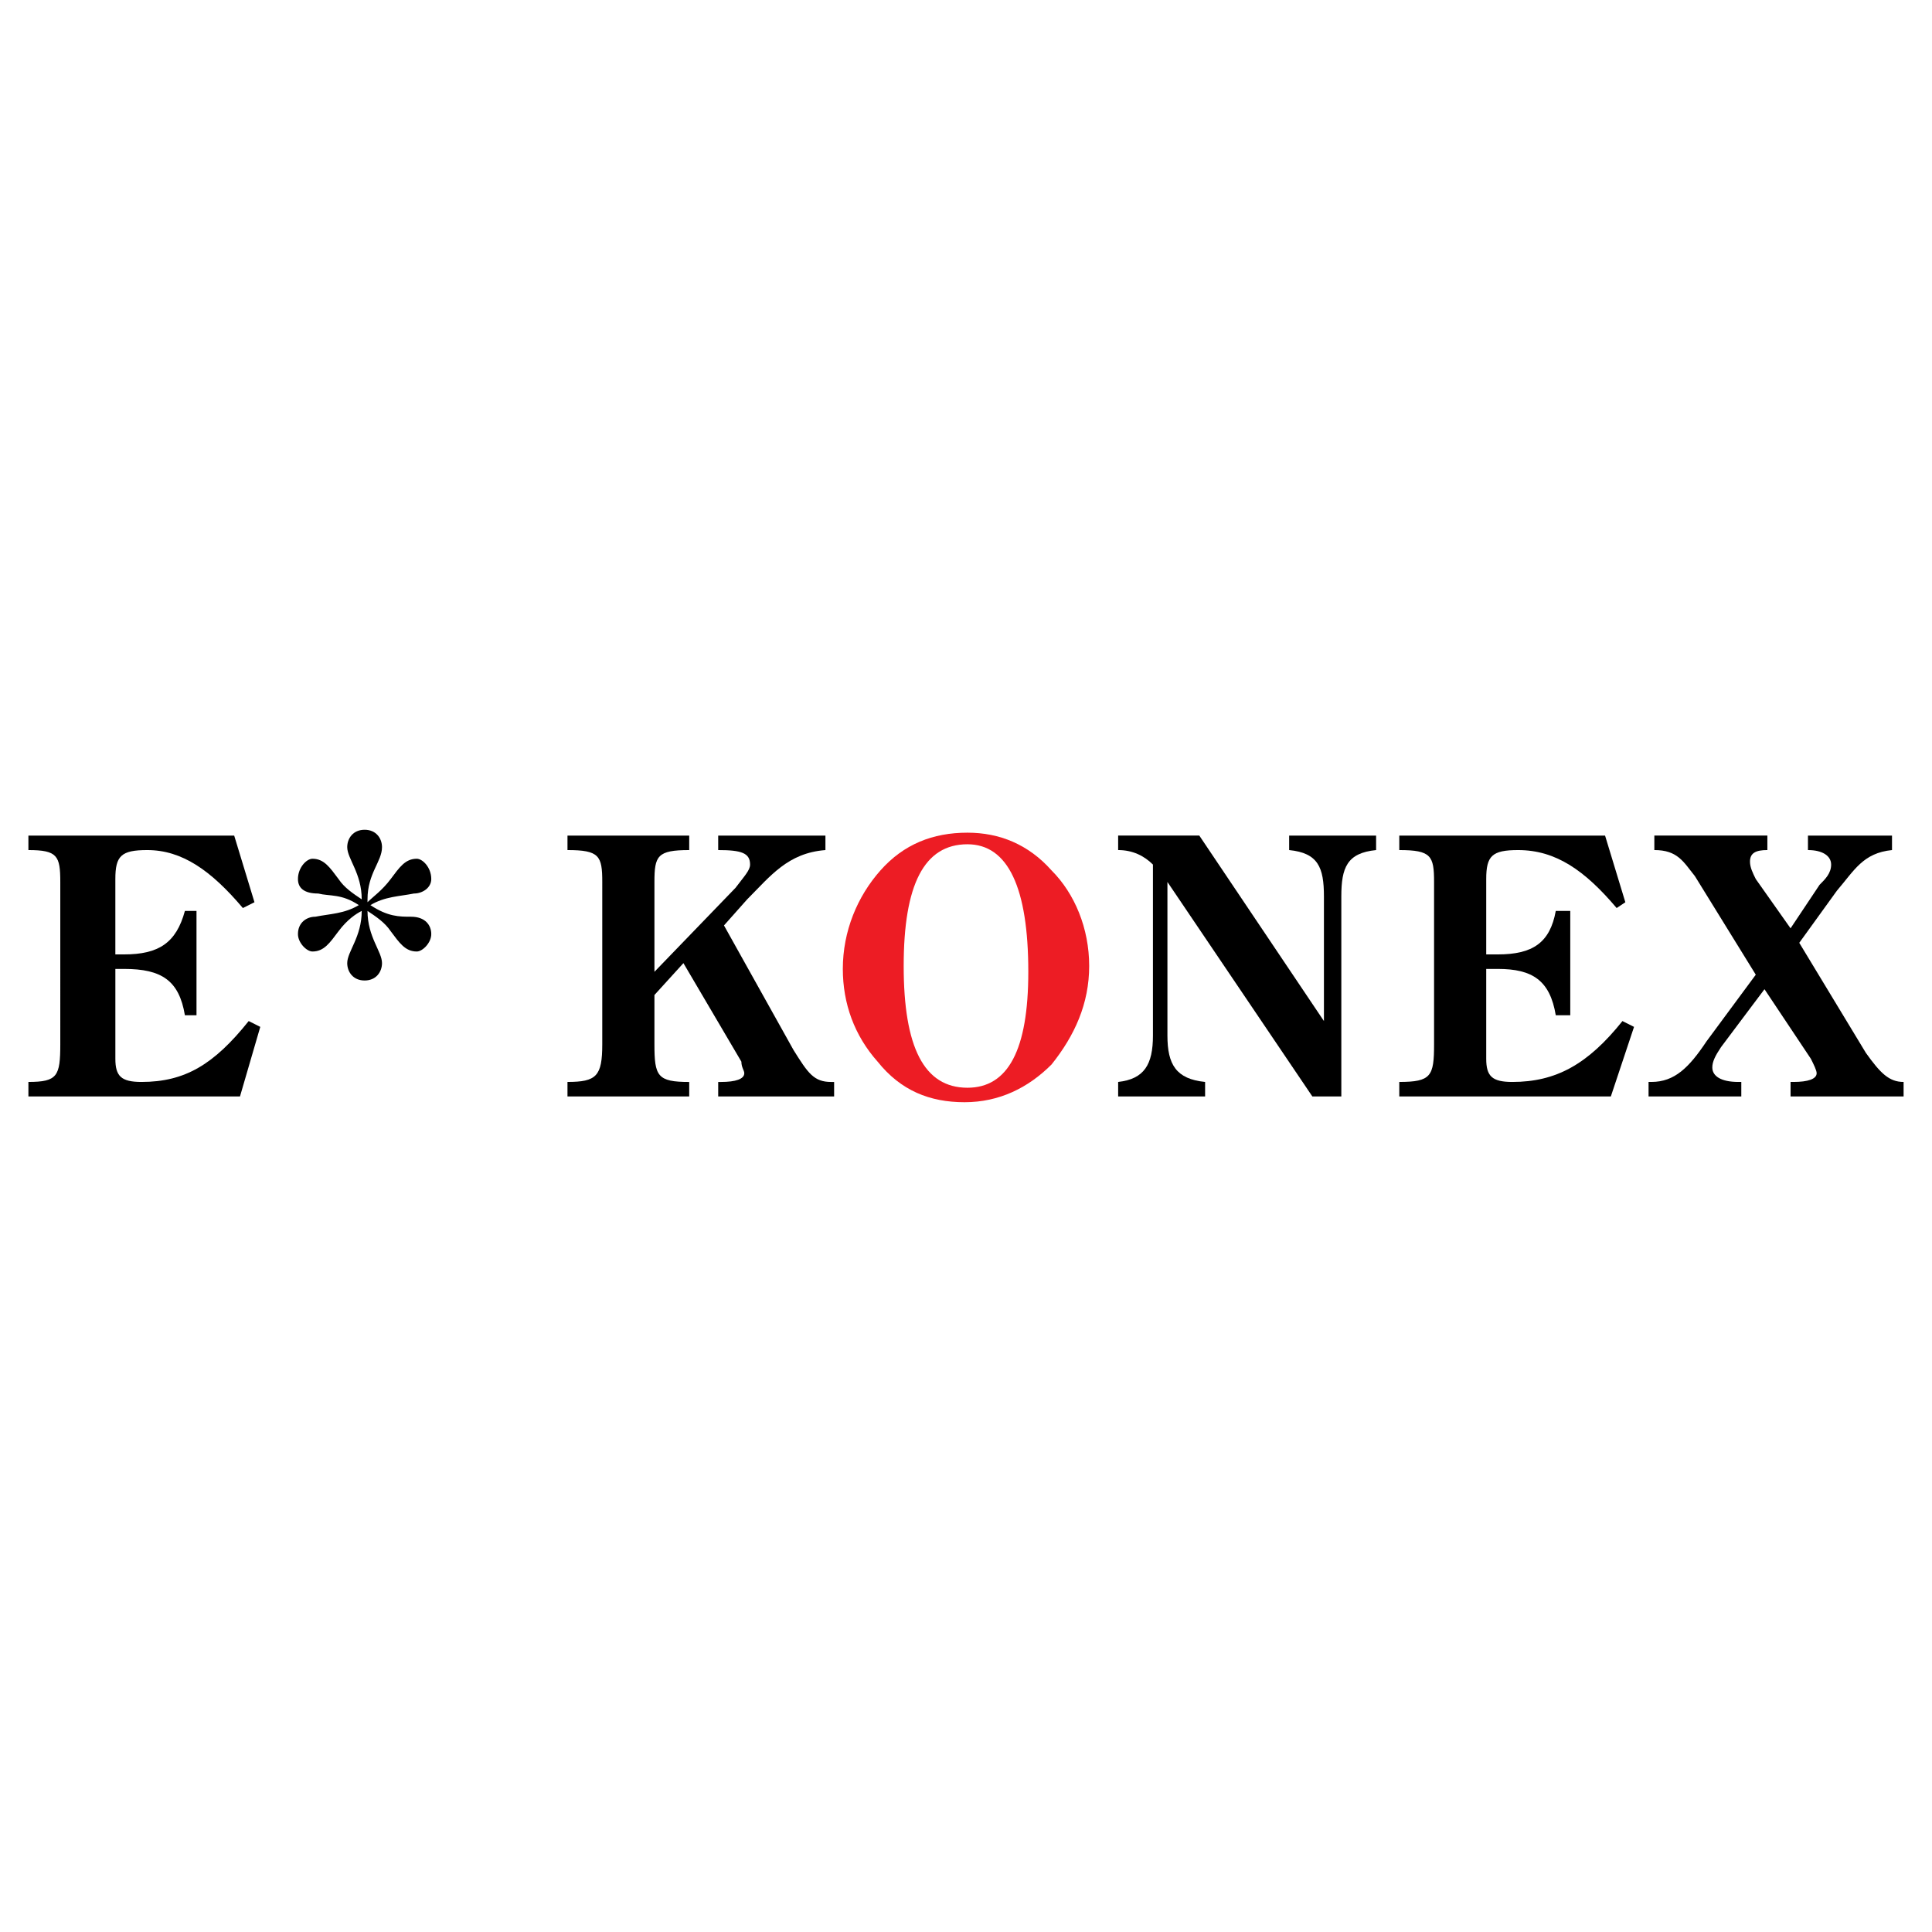
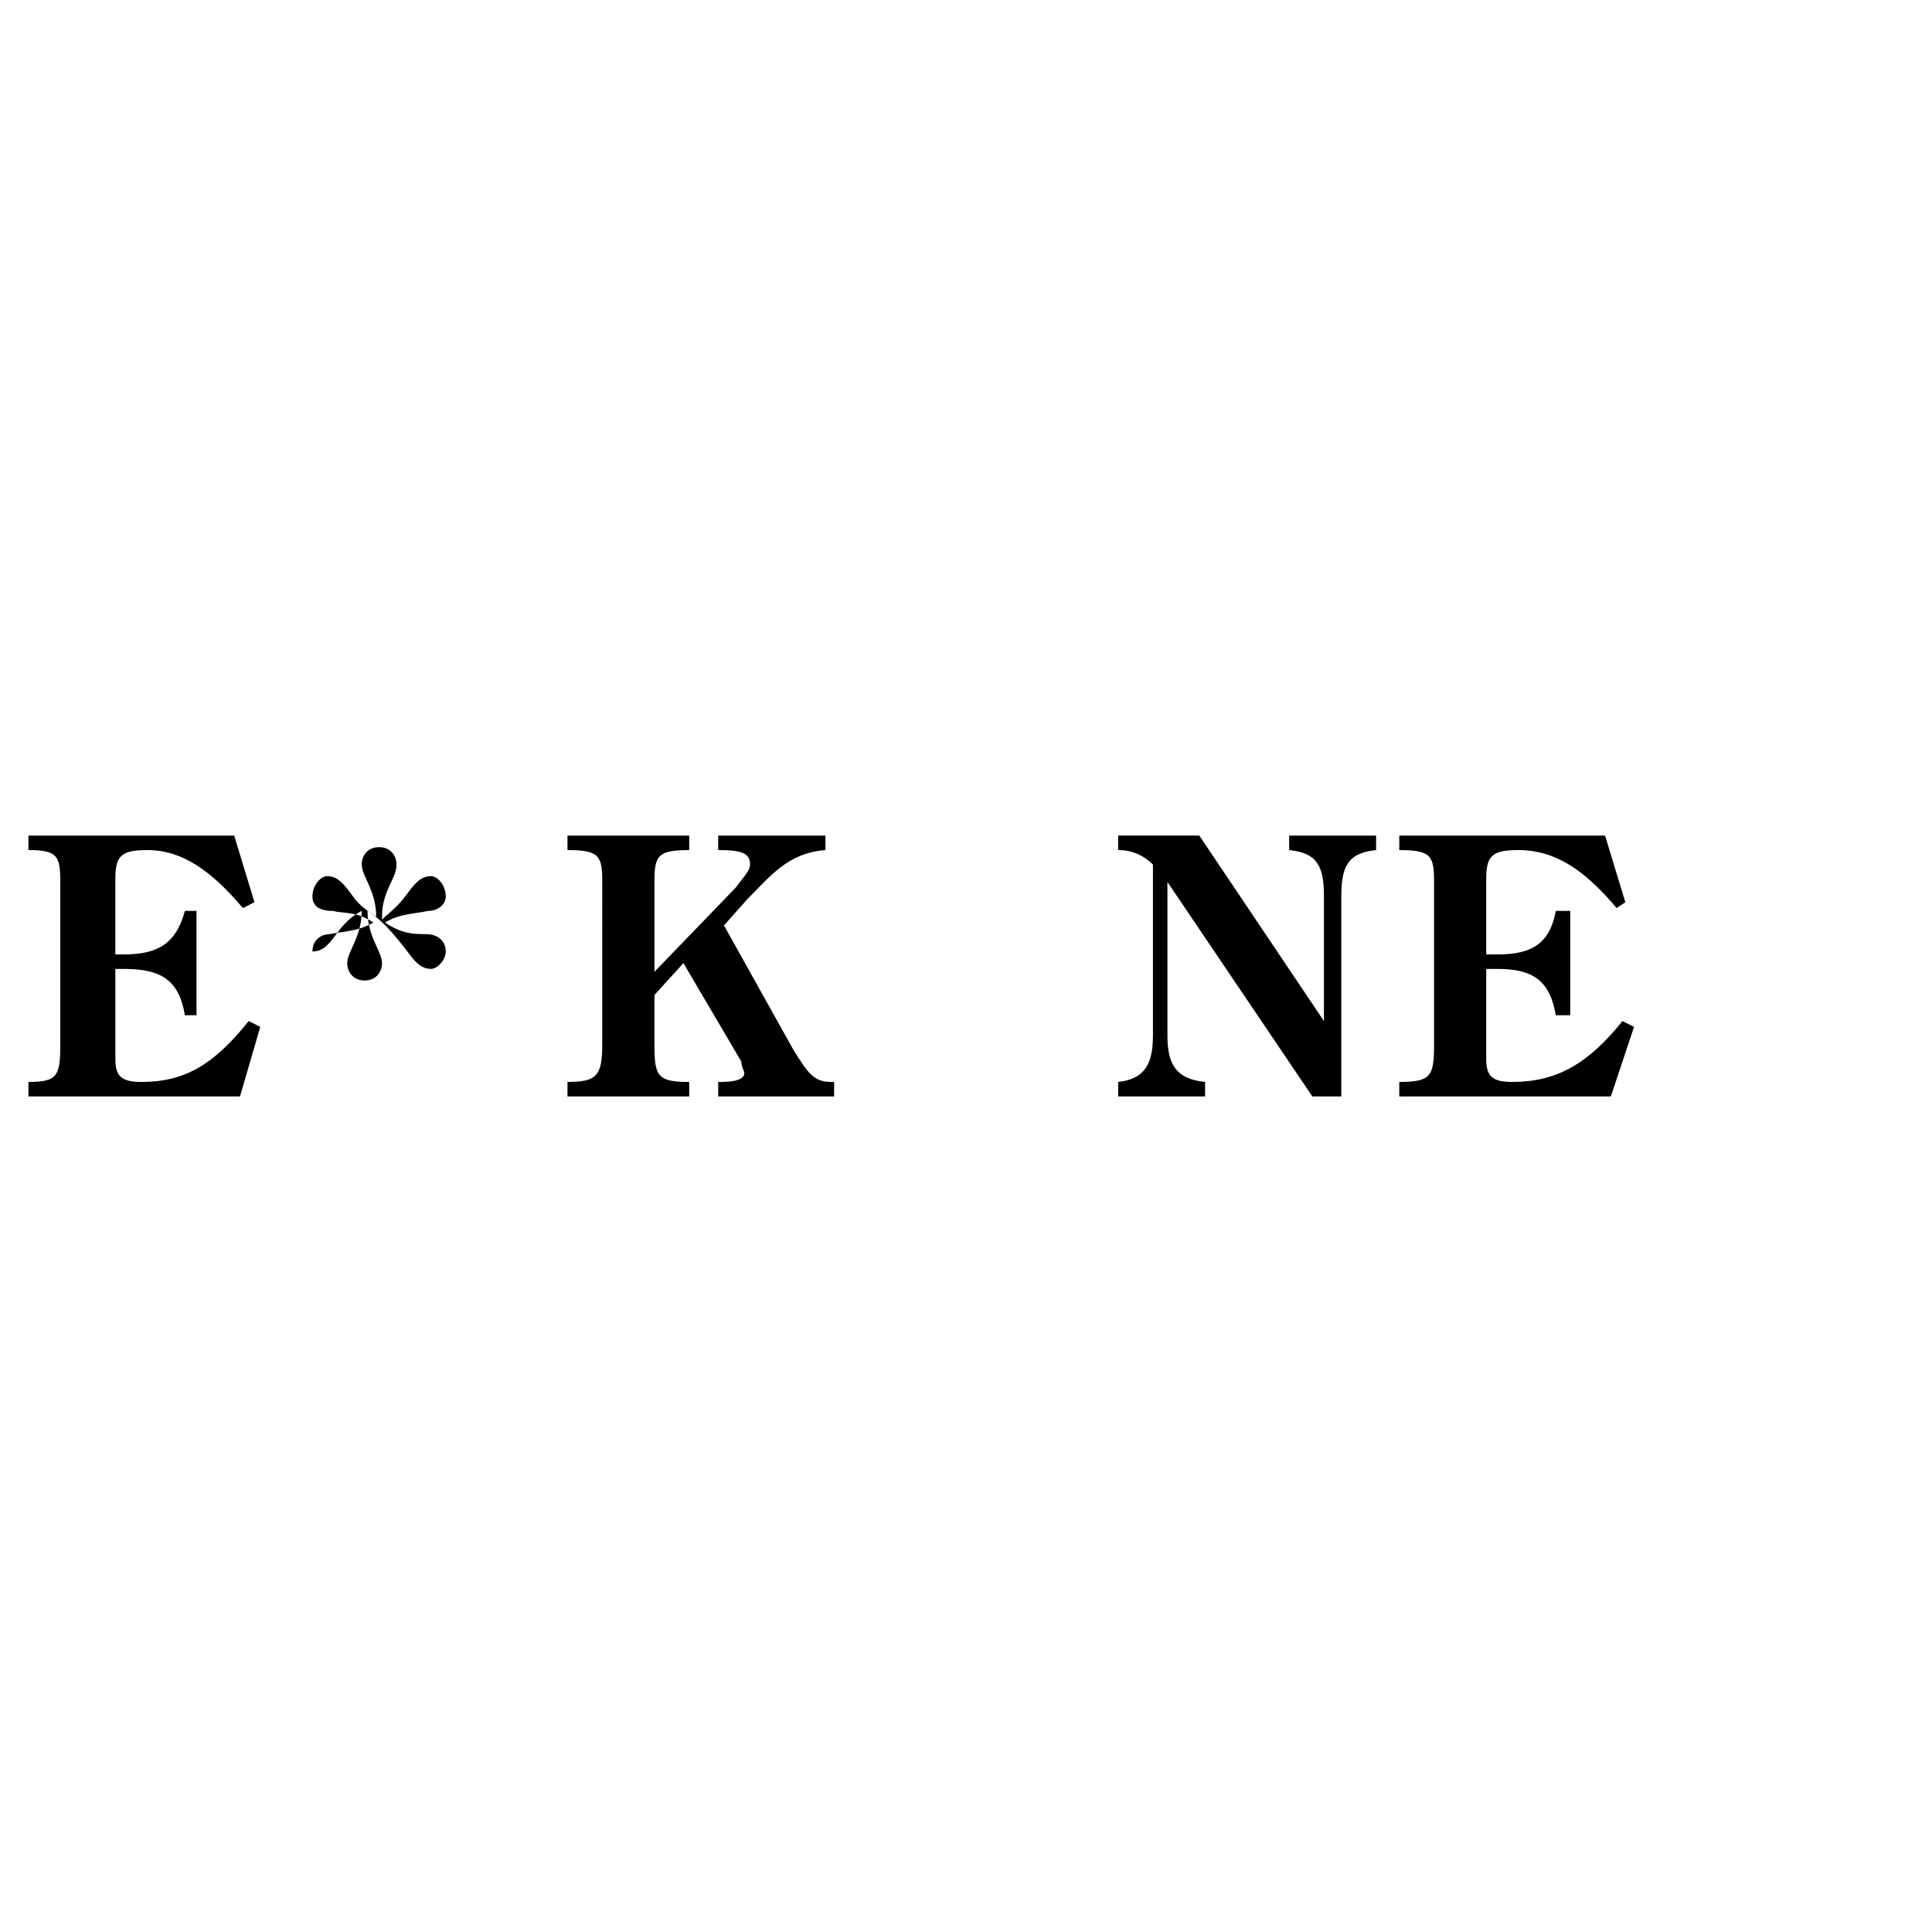
<svg xmlns="http://www.w3.org/2000/svg" version="1.0" id="Layer_1" x="0px" y="0px" width="192.756px" height="192.756px" viewBox="0 0 192.756 192.756" enable-background="new 0 0 192.756 192.756" xml:space="preserve">
  <g>
    <polygon fill-rule="evenodd" clip-rule="evenodd" fill="#FFFFFF" points="0,0 192.756,0 192.756,192.756 0,192.756 0,0  " />
    <path fill-rule="evenodd" clip-rule="evenodd" d="M2.834,107.945c2.892,0,3.181-0.58,3.181-3.76V87.993   c0-2.603-0.289-3.181-3.181-3.181v-1.446h20.531l2.024,6.65l-1.157,0.579c-3.181-3.759-6.072-5.783-9.542-5.783   c-2.603,0-3.181,0.579-3.181,2.892v7.518h0.867c3.47,0,5.205-1.156,6.072-4.337h1.157v10.409h-1.157   c-0.578-3.469-2.313-4.625-6.072-4.625H11.51v8.963c0,1.734,0.578,2.314,2.603,2.314c4.337,0,7.229-1.736,10.699-6.074l1.156,0.58   l-2.024,6.939H2.834V107.945L2.834,107.945z" />
-     <path fill-rule="evenodd" clip-rule="evenodd" d="M36.667,90.884c0,2.602,1.446,4.048,1.446,5.205c0,0.868-0.579,1.735-1.735,1.735   c-1.157,0-1.735-0.868-1.735-1.735c0-1.157,1.446-2.603,1.446-5.205l0,0c-0.579,0.289-1.446,0.867-2.313,2.024   c-0.868,1.157-1.446,2.024-2.603,2.024c-0.578,0-1.446-0.867-1.446-1.735c0-1.157,0.868-1.735,1.735-1.735   c1.446-0.289,2.892-0.289,4.338-1.157c-1.735-1.157-2.892-0.868-4.049-1.157c-1.445,0-2.024-0.578-2.024-1.446   c0-1.157,0.868-2.024,1.446-2.024c1.157,0,1.735,0.867,2.603,2.024c0.578,0.868,1.446,1.446,2.313,2.024l0,0   c0-2.603-1.446-4.048-1.446-5.205c0-0.868,0.579-1.735,1.735-1.735c1.156,0,1.735,0.867,1.735,1.735   c0,1.446-1.446,2.602-1.446,5.205c0,0,0,0,0,0.289c0.578-0.578,1.446-1.156,2.313-2.313c0.867-1.157,1.445-2.024,2.602-2.024   c0.579,0,1.446,0.867,1.446,2.024c0,0.868-0.867,1.446-1.735,1.446c-1.446,0.289-2.892,0.289-4.337,1.157   c1.735,1.157,2.892,1.157,4.048,1.157c1.446,0,2.024,0.867,2.024,1.735s-0.867,1.735-1.446,1.735c-1.157,0-1.735-0.867-2.602-2.024   C38.401,92.041,37.534,91.462,36.667,90.884L36.667,90.884L36.667,90.884L36.667,90.884z" />
+     <path fill-rule="evenodd" clip-rule="evenodd" d="M36.667,90.884c0,2.602,1.446,4.048,1.446,5.205c0,0.868-0.579,1.735-1.735,1.735   c-1.157,0-1.735-0.868-1.735-1.735c0-1.157,1.446-2.603,1.446-5.205l0,0c-0.579,0.289-1.446,0.867-2.313,2.024   c-0.868,1.157-1.446,2.024-2.603,2.024c0-1.157,0.868-1.735,1.735-1.735   c1.446-0.289,2.892-0.289,4.338-1.157c-1.735-1.157-2.892-0.868-4.049-1.157c-1.445,0-2.024-0.578-2.024-1.446   c0-1.157,0.868-2.024,1.446-2.024c1.157,0,1.735,0.867,2.603,2.024c0.578,0.868,1.446,1.446,2.313,2.024l0,0   c0-2.603-1.446-4.048-1.446-5.205c0-0.868,0.579-1.735,1.735-1.735c1.156,0,1.735,0.867,1.735,1.735   c0,1.446-1.446,2.602-1.446,5.205c0,0,0,0,0,0.289c0.578-0.578,1.446-1.156,2.313-2.313c0.867-1.157,1.445-2.024,2.602-2.024   c0.579,0,1.446,0.867,1.446,2.024c0,0.868-0.867,1.446-1.735,1.446c-1.446,0.289-2.892,0.289-4.337,1.157   c1.735,1.157,2.892,1.157,4.048,1.157c1.446,0,2.024,0.867,2.024,1.735s-0.867,1.735-1.446,1.735c-1.157,0-1.735-0.867-2.602-2.024   C38.401,92.041,37.534,91.462,36.667,90.884L36.667,90.884L36.667,90.884L36.667,90.884z" />
    <path fill-rule="evenodd" clip-rule="evenodd" d="M56.618,107.945c2.892,0,3.47-0.58,3.47-3.76V87.993   c0-2.603-0.289-3.181-3.47-3.181v-1.446h12.145v1.446c-3.181,0-3.47,0.579-3.47,3.181v8.964l8.096-8.386   c0.868-1.157,1.446-1.735,1.446-2.313c0-1.157-0.867-1.446-3.181-1.446v-1.446h10.699v1.446c-3.759,0.289-5.494,2.603-7.808,4.916   l-2.313,2.603l6.94,12.434c1.446,2.312,2.024,3.182,3.759,3.182c0,0,0,0,0.289,0v1.445H71.655v-1.445c0.289,0,0.289,0,0.289,0   c1.446,0,2.313-0.291,2.313-0.869c0-0.289-0.289-0.578-0.289-1.156l-5.783-9.831l-2.892,3.181v4.916c0,3.18,0.289,3.76,3.47,3.76   v1.445H56.618V107.945L56.618,107.945z" />
-     <path fill-rule="evenodd" clip-rule="evenodd" fill="#ED1C24" d="M90.161,96.378c0-8.096,2.024-12.145,6.361-12.145   c4.048,0,6.072,4.338,6.072,12.724c0,7.807-2.024,11.567-6.072,11.567C92.186,108.523,90.161,104.475,90.161,96.378L90.161,96.378   L90.161,96.378L90.161,96.378z M84.089,96.667c0,3.469,1.156,6.651,3.47,9.252c2.313,2.893,5.205,4.049,8.675,4.049   s6.361-1.445,8.675-3.76c2.313-2.891,3.759-6.072,3.759-9.831c0-3.759-1.445-7.229-3.759-9.542   c-2.313-2.603-5.205-3.759-8.386-3.759c-3.47,0-6.361,1.156-8.675,3.759C85.535,89.438,84.089,92.908,84.089,96.667L84.089,96.667   L84.089,96.667z" />
    <path fill-rule="evenodd" clip-rule="evenodd" d="M119.655,83.366l12.434,18.505V89.438c0-2.892-0.578-4.337-3.47-4.626v-1.446   h8.675v1.446c-2.892,0.289-3.47,1.735-3.47,4.626v19.953h-2.892l-14.458-21.398v15.326c0,2.891,0.867,4.336,3.759,4.627v1.445   h-8.675v-1.445c2.603-0.291,3.471-1.736,3.471-4.627V86.257c-0.868-0.867-2.024-1.446-3.471-1.446v-1.446H119.655L119.655,83.366z" />
    <path fill-rule="evenodd" clip-rule="evenodd" d="M139.607,107.945c3.181,0,3.47-0.58,3.47-3.76V87.993   c0-2.603-0.289-3.181-3.47-3.181v-1.446h20.53l2.024,6.65l-0.867,0.579c-3.182-3.759-6.073-5.783-9.832-5.783   c-2.603,0-3.181,0.579-3.181,2.892v7.518h1.156c3.471,0,5.205-1.156,5.783-4.337h1.446v10.409h-1.446   c-0.578-3.469-2.312-4.625-5.783-4.625h-1.156v8.963c0,1.734,0.578,2.314,2.603,2.314c4.337,0,7.519-1.736,10.988-6.074l1.156,0.58   l-2.313,6.939h-21.108V107.945L139.607,107.945z" />
-     <path fill-rule="evenodd" clip-rule="evenodd" d="M164.476,107.945c0.289,0,0.289,0,0.289,0c2.313,0,3.759-1.447,5.494-4.049   l4.915-6.65l-6.072-9.832c-1.156-1.446-1.734-2.603-4.048-2.603v-1.446h11.277v1.446c-1.157,0-1.735,0.289-1.735,1.157   c0,0.578,0.289,1.156,0.578,1.735l3.47,4.916l2.892-4.337c0.579-0.579,1.157-1.157,1.157-2.024s-0.867-1.446-2.313-1.446v-1.446   h8.386v1.446c-2.892,0.289-3.759,2.024-5.494,4.048l-3.759,5.205l6.65,10.988c1.446,2.023,2.313,2.893,3.759,2.893v1.445h-11.277   v-1.445h0.29c1.445,0,2.312-0.291,2.312-0.869c0-0.289-0.289-0.867-0.578-1.445l-4.626-6.939l-4.338,5.783   c-0.578,0.867-0.867,1.445-0.867,2.023c0,0.867,0.867,1.447,2.603,1.447h0.289v1.445h-9.253V107.945L164.476,107.945z" />
  </g>
</svg>